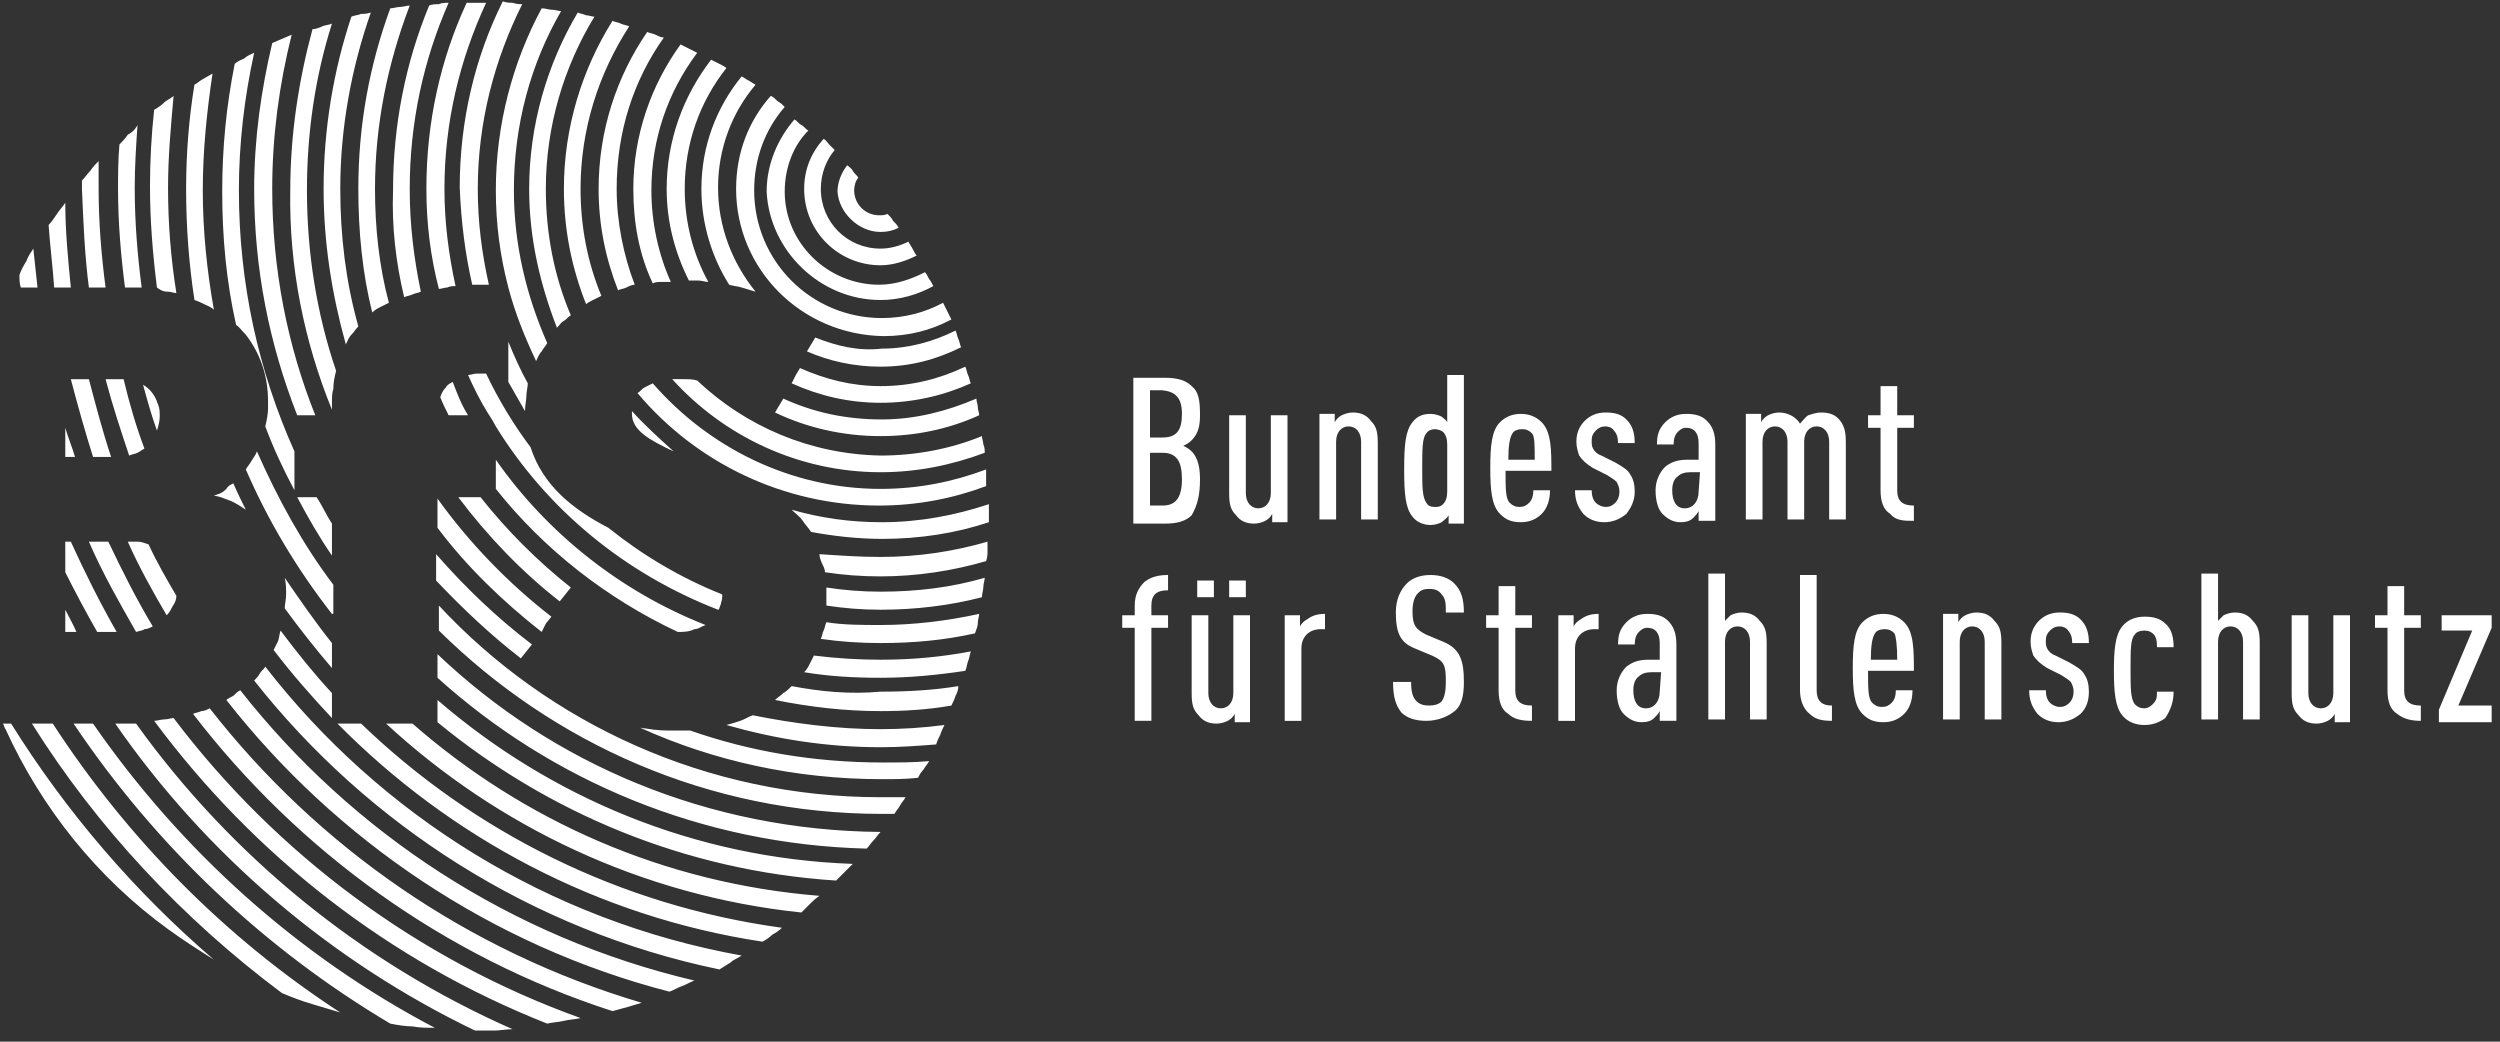
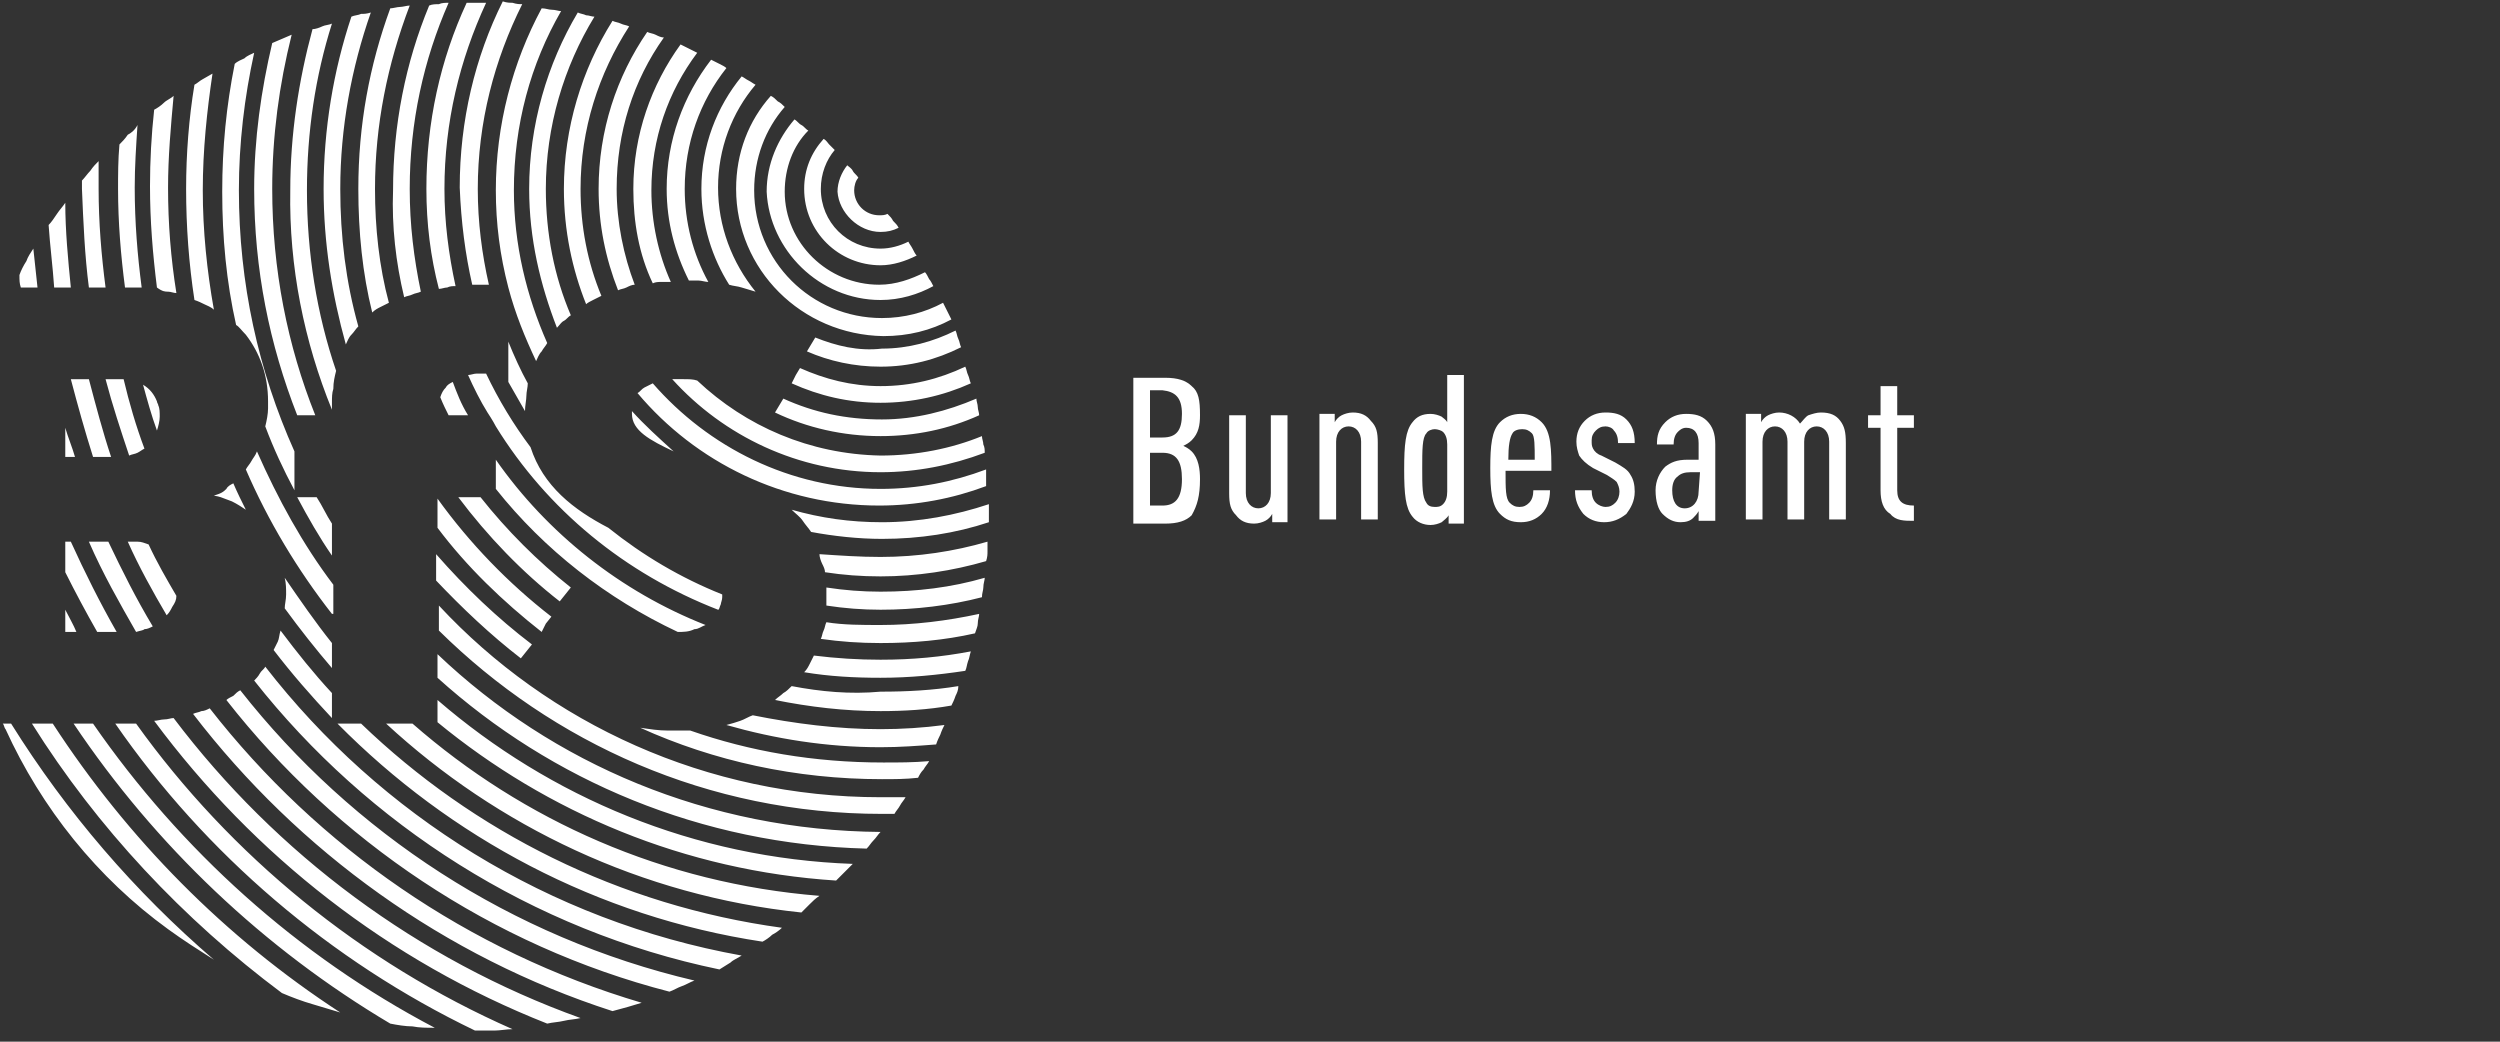
<svg xmlns="http://www.w3.org/2000/svg" version="1.1" id="Ebene_1" x="0px" y="0px" viewBox="0 0 180 75" style="enable-background:new 0 0 180 75;" xml:space="preserve">
  <rect x="0" y="0" width="180" height="75" fill="#333333" stroke="none" />
  <style type="text/css">
	.st0{fill:#FFFFFF;}
</style>
-   <path class="st0" d="M84.1,45.2v-0.9h-1.2v-0.7c0-0.8,0.4-1.1,1.2-1.1v-1.1c-0.6,0-1.2,0.1-1.7,0.5c-0.4,0.4-0.7,0.9-0.7,1.7v0.7  h-0.9v0.9h0.9v6.7h1.2v-6.7H84.1z M90,51.9v-7.6h-1.2v5.6c0,0.7-0.4,1.1-0.9,1.1S87,50.6,87,49.9v-5.6h-1.2v5.6  c0,0.8,0.1,1.2,0.5,1.6c0.3,0.4,0.7,0.6,1.3,0.6c0.3,0,0.6-0.1,0.8-0.2c0.2-0.1,0.4-0.3,0.5-0.5v0.6H90z M87.4,43v-1.2h-1.2V43H87.4  z M89.7,43v-1.2h-1.2V43H89.7z M95.4,45.3v-1.1c-0.5,0-0.9,0.1-1.3,0.4c-0.2,0.1-0.4,0.3-0.5,0.5v-0.8h-1.1v7.6h1.2v-5.2  c0-0.9,0.6-1.4,1.4-1.4H95.4z M105.4,49.1c0-1.6-0.3-2.4-1.5-2.9l-1.2-0.5c-0.8-0.4-1-0.7-1-1.7c0-0.5,0.1-1,0.4-1.3  c0.2-0.2,0.4-0.3,0.8-0.3c0.4,0,0.7,0.1,0.9,0.4c0.3,0.3,0.3,0.7,0.3,1.3h1.3c0-1-0.2-1.6-0.7-2.1c-0.4-0.4-1-0.6-1.7-0.6  c-0.7,0-1.3,0.2-1.7,0.6c-0.5,0.5-0.8,1.2-0.8,2.1c0,1.6,0.4,2.2,1.4,2.6l1.2,0.5c0.9,0.4,1,0.7,1,1.9c0,0.7-0.1,1.1-0.3,1.4  c-0.2,0.2-0.5,0.3-0.9,0.3c-0.4,0-0.7-0.1-0.9-0.3c-0.3-0.3-0.4-0.7-0.4-1.4h-1.3c0,1.1,0.2,1.7,0.6,2.2c0.4,0.4,1,0.6,1.8,0.6  c0.8,0,1.5-0.3,1.9-0.6C105.2,50.9,105.4,50.2,105.4,49.1z M110.3,51.9v-1.1c-0.8,0-1.2-0.3-1.2-1.1v-4.5h1.2v-0.9h-1.2v-2.1h-1.2  v2.1H107v0.9h0.9v4.5c0,0.8,0.2,1.4,0.7,1.7C109,51.8,109.6,51.9,110.3,51.9z M115.1,45.3v-1.1c-0.5,0-0.9,0.1-1.3,0.4  c-0.2,0.1-0.4,0.3-0.5,0.5v-0.8h-1.1v7.6h1.2v-5.2c0-0.9,0.6-1.4,1.4-1.4H115.1z M120.7,51.9v-5.5c0-0.8-0.2-1.3-0.6-1.7  c-0.4-0.4-0.9-0.5-1.5-0.5c-0.6,0-1.1,0.2-1.5,0.6c-0.5,0.5-0.6,1-0.6,1.6h1.2c0-0.4,0.1-0.7,0.3-0.9c0.1-0.1,0.3-0.3,0.6-0.3  c0.6,0,0.9,0.4,0.9,1.1v1.2h-0.8c-0.8,0-1.2,0.2-1.6,0.5c-0.4,0.4-0.7,1-0.7,1.7c0,0.8,0.2,1.4,0.5,1.7c0.4,0.4,0.8,0.6,1.3,0.6  c0.4,0,0.7-0.1,0.9-0.3c0.1-0.1,0.3-0.3,0.4-0.5v0.7L120.7,51.9L120.7,51.9z M119.5,49.8c0,0.7-0.4,1.2-1,1.2  c-0.6,0-0.9-0.5-0.9-1.3c0-0.4,0.1-0.8,0.4-1c0.2-0.2,0.5-0.3,0.9-0.3h0.7L119.5,49.8L119.5,49.8z M127.2,51.9v-5.6  c0-0.8-0.1-1.2-0.5-1.6c-0.3-0.4-0.7-0.6-1.3-0.6c-0.3,0-0.6,0.1-0.8,0.2c-0.1,0.1-0.3,0.3-0.4,0.4v-3.4h-1.2v10.5h1.2v-5.6  c0-0.7,0.4-1.1,0.9-1.1s0.9,0.4,0.9,1.1v5.6H127.2z M131.9,51.9v-1.1c-0.8,0-1.1-0.4-1.1-1.1v-8.3h-1.2v8.3c0,0.8,0.3,1.4,0.7,1.7  C130.7,51.8,131.2,51.9,131.9,51.9z M137.8,48.4c0-1.6,0-2.9-0.7-3.6c-0.4-0.4-0.9-0.6-1.5-0.6c-0.6,0-1.1,0.2-1.5,0.6  c-0.6,0.6-0.7,1.7-0.7,3.3s0.1,2.7,0.7,3.3c0.4,0.4,0.8,0.6,1.5,0.6c0.6,0,1.1-0.2,1.5-0.6c0.4-0.4,0.6-1,0.6-1.7h-1.2  c0,0.4-0.1,0.7-0.3,0.9c-0.2,0.2-0.4,0.3-0.7,0.3c-0.3,0-0.5-0.1-0.7-0.3c-0.3-0.3-0.3-1-0.3-2.3H137.8z M136.6,47.5h-1.9  c0-1,0.1-1.6,0.3-1.9c0.1-0.2,0.4-0.3,0.7-0.3c0.3,0,0.5,0.1,0.7,0.3C136.5,45.8,136.6,46.4,136.6,47.5z M144.1,51.9v-5.6  c0-0.8-0.1-1.2-0.5-1.6c-0.3-0.4-0.7-0.6-1.3-0.6c-0.3,0-0.6,0.1-0.8,0.2c-0.2,0.1-0.4,0.3-0.5,0.5v-0.6h-1.1v7.6h1.2v-5.6  c0-0.7,0.4-1.1,0.9-1.1s0.9,0.4,0.9,1.1v5.6H144.1z M150.4,49.8c0-0.5-0.1-0.9-0.3-1.2c-0.2-0.4-0.6-0.6-1.1-0.9l-1-0.5  c-0.3-0.1-0.5-0.3-0.6-0.5c-0.1-0.2-0.1-0.3-0.1-0.6c0-0.3,0.1-0.5,0.3-0.7c0.2-0.2,0.4-0.3,0.7-0.3c0.2,0,0.5,0.1,0.6,0.3  c0.2,0.2,0.3,0.5,0.3,0.9h1.2c0-0.8-0.2-1.3-0.6-1.7c-0.4-0.4-0.9-0.5-1.5-0.5c-0.6,0-1.1,0.2-1.5,0.6c-0.4,0.4-0.6,0.9-0.6,1.5  c0,0.4,0.1,0.7,0.2,1c0.2,0.3,0.5,0.6,1,0.9l1,0.5c0.3,0.2,0.5,0.3,0.7,0.5c0.1,0.2,0.2,0.4,0.2,0.7c0,0.3-0.1,0.6-0.3,0.8  c-0.2,0.2-0.4,0.3-0.7,0.3c-0.2,0-0.5-0.1-0.7-0.3c-0.2-0.2-0.3-0.5-0.3-0.9h-1.2c0,0.7,0.2,1.2,0.6,1.7c0.4,0.4,0.9,0.6,1.5,0.6  c0.6,0,1.1-0.2,1.6-0.6C150.2,51,150.4,50.5,150.4,49.8z M156.5,49.8h-1.2c0,0.4,0,0.6-0.3,0.9c-0.2,0.2-0.4,0.3-0.6,0.3  c-0.3,0-0.5-0.1-0.7-0.3c-0.3-0.4-0.3-1.2-0.3-2.5c0-1.4,0-2.2,0.3-2.5c0.1-0.2,0.4-0.3,0.7-0.3c0.3,0,0.5,0.1,0.7,0.3  c0.2,0.3,0.2,0.6,0.2,0.9h1.2c0-0.6-0.1-1.3-0.6-1.7c-0.4-0.4-0.9-0.5-1.5-0.5c-0.6,0-1.2,0.2-1.6,0.7c-0.5,0.6-0.6,1.7-0.6,3.2  s0.1,2.6,0.6,3.2c0.4,0.5,1,0.7,1.6,0.7c0.6,0,1.1-0.2,1.5-0.5C156.3,51.1,156.5,50.5,156.5,49.8z M162.7,51.9v-5.6  c0-0.8-0.1-1.2-0.5-1.6c-0.3-0.4-0.7-0.6-1.3-0.6c-0.3,0-0.6,0.1-0.8,0.2c-0.1,0.1-0.3,0.3-0.4,0.4v-3.4h-1.2v10.5h1.2v-5.6  c0-0.7,0.4-1.1,0.9-1.1s0.9,0.4,0.9,1.1v5.6H162.7z M169.2,51.9v-7.6H168v5.6c0,0.7-0.4,1.1-0.9,1.1c-0.5,0-0.9-0.4-0.9-1.1v-5.6  H165v5.6c0,0.8,0.1,1.2,0.5,1.6c0.3,0.4,0.7,0.6,1.3,0.6c0.3,0,0.6-0.1,0.8-0.2c0.2-0.1,0.4-0.3,0.5-0.5v0.6H169.2z M174.3,51.9  v-1.1c-0.8,0-1.2-0.3-1.2-1.1v-4.5h1.2v-0.9h-1.2v-2.1h-1.2v2.1H171v0.9h0.9v4.5c0,0.8,0.2,1.4,0.7,1.7  C173.1,51.8,173.7,51.9,174.3,51.9z M179.4,51.9v-1.1H177l2.4-5.6v-0.9h-3.6v1.1h2.2l-2.4,5.7v0.9H179.4z" />
  <path class="st0" d="M86.4,34.5c0-0.7-0.1-1.5-0.6-2c-0.2-0.2-0.4-0.3-0.6-0.4c0.2-0.1,0.4-0.2,0.6-0.4c0.5-0.5,0.6-1.1,0.6-1.8  c0-1.1-0.1-1.7-0.6-2.1c-0.4-0.4-1-0.6-1.9-0.6h-2.3v10.5h2.3c0.9,0,1.5-0.2,1.9-0.6C86.2,36.4,86.4,35.7,86.4,34.5z M85.1,34.5  c0,1.4-0.5,1.9-1.4,1.9h-0.9v-3.8h0.9C84.7,32.6,85.1,33.2,85.1,34.5z M85.1,29.8c0,1.2-0.4,1.7-1.4,1.7h-0.9v-3.4h0.9  C84.6,28.2,85.1,28.6,85.1,29.8z M92.7,37.5v-7.6h-1.2v5.6c0,0.7-0.4,1.1-0.9,1.1c-0.5,0-0.9-0.4-0.9-1.1v-5.6h-1.2v5.6  c0,0.8,0.1,1.2,0.5,1.6c0.3,0.4,0.7,0.6,1.3,0.6c0.3,0,0.6-0.1,0.8-0.2c0.2-0.1,0.4-0.3,0.5-0.5v0.6H92.7z M99.2,37.5v-5.6  c0-0.8-0.1-1.2-0.5-1.6c-0.3-0.4-0.7-0.6-1.3-0.6c-0.3,0-0.6,0.1-0.8,0.2c-0.2,0.1-0.4,0.3-0.5,0.5v-0.6H95v7.6h1.2v-5.6  c0-0.7,0.4-1.1,0.9-1.1c0.5,0,0.9,0.4,0.9,1.1v5.6H99.2z M105.4,37.5V27h-1.2v3.4c-0.1-0.2-0.3-0.3-0.4-0.4  c-0.2-0.1-0.5-0.2-0.8-0.2c-0.6,0-1,0.2-1.3,0.6c-0.5,0.6-0.6,1.6-0.6,3.4s0.1,2.8,0.6,3.4c0.3,0.4,0.8,0.6,1.3,0.6  c0.3,0,0.6-0.1,0.8-0.2c0.1-0.1,0.4-0.3,0.5-0.5v0.6H105.4z M104.2,35.4c0,0.4-0.1,0.7-0.3,0.9c-0.2,0.2-0.4,0.2-0.6,0.2  c-0.3,0-0.5-0.1-0.6-0.3c-0.3-0.4-0.3-1.2-0.3-2.5s0-2.2,0.3-2.5c0.1-0.2,0.4-0.3,0.6-0.3c0.2,0,0.5,0.1,0.6,0.2  c0.2,0.2,0.3,0.5,0.3,0.9V35.4z M111.7,34c0-1.6,0-2.9-0.7-3.6c-0.4-0.4-0.9-0.6-1.5-0.6c-0.6,0-1.1,0.2-1.5,0.6  c-0.6,0.6-0.7,1.7-0.7,3.3c0,1.6,0.1,2.7,0.7,3.3c0.4,0.4,0.8,0.6,1.5,0.6c0.6,0,1.1-0.2,1.5-0.6c0.4-0.4,0.6-1,0.6-1.7h-1.2  c0,0.4-0.1,0.7-0.3,0.9c-0.2,0.2-0.4,0.3-0.7,0.3c-0.3,0-0.5-0.1-0.7-0.3c-0.3-0.3-0.3-1-0.3-2.3H111.7z M110.5,33.1h-1.9  c0-1,0.1-1.6,0.3-1.9c0.1-0.2,0.4-0.3,0.7-0.3c0.3,0,0.5,0.1,0.7,0.3C110.5,31.4,110.5,32.1,110.5,33.1z M117.7,35.4  c0-0.5-0.1-0.9-0.3-1.2c-0.2-0.4-0.6-0.6-1.1-0.9l-1-0.5c-0.3-0.1-0.5-0.3-0.6-0.5c-0.1-0.2-0.1-0.3-0.1-0.6c0-0.3,0.1-0.5,0.3-0.7  c0.2-0.2,0.4-0.3,0.7-0.3c0.2,0,0.5,0.1,0.6,0.3c0.2,0.2,0.3,0.5,0.3,0.9h1.2c0-0.8-0.2-1.3-0.6-1.7c-0.4-0.4-0.9-0.5-1.5-0.5  c-0.6,0-1.1,0.2-1.5,0.6c-0.4,0.4-0.6,0.9-0.6,1.5c0,0.4,0.1,0.7,0.2,1c0.2,0.3,0.5,0.6,1,0.9l1,0.5c0.3,0.2,0.5,0.3,0.7,0.5  c0.1,0.2,0.2,0.4,0.2,0.7c0,0.3-0.1,0.6-0.3,0.8c-0.2,0.2-0.4,0.3-0.7,0.3c-0.2,0-0.5-0.1-0.7-0.3c-0.2-0.2-0.3-0.5-0.3-0.9h-1.2  c0,0.7,0.2,1.2,0.6,1.7c0.4,0.4,0.9,0.6,1.5,0.6s1.1-0.2,1.6-0.6C117.4,36.6,117.7,36.1,117.7,35.4z M123.5,37.5V32  c0-0.8-0.2-1.3-0.6-1.7c-0.4-0.4-0.9-0.5-1.5-0.5c-0.6,0-1.1,0.2-1.5,0.6c-0.5,0.5-0.6,1-0.6,1.6h1.2c0-0.4,0.1-0.7,0.3-0.9  c0.1-0.1,0.3-0.3,0.6-0.3c0.6,0,0.9,0.4,0.9,1.1v1.2h-0.8c-0.8,0-1.2,0.2-1.6,0.5c-0.4,0.4-0.7,1-0.7,1.7c0,0.8,0.2,1.4,0.5,1.7  c0.4,0.4,0.8,0.6,1.3,0.6c0.4,0,0.7-0.1,0.9-0.3c0.1-0.1,0.3-0.3,0.4-0.5v0.7H123.5z M122.3,35.4c0,0.7-0.4,1.2-1,1.2  c-0.6,0-0.9-0.5-0.9-1.3c0-0.4,0.1-0.8,0.4-1c0.2-0.2,0.5-0.3,0.9-0.3h0.7L122.3,35.4L122.3,35.4z M132.9,37.5v-5.6  c0-0.8-0.1-1.2-0.4-1.6c-0.3-0.4-0.7-0.6-1.4-0.6c-0.3,0-0.6,0.1-0.9,0.2c-0.2,0.1-0.4,0.4-0.6,0.6c-0.3-0.5-0.9-0.8-1.5-0.8  c-0.3,0-0.6,0.1-0.8,0.2c-0.2,0.1-0.4,0.3-0.5,0.5v-0.6h-1.1v7.6h1.2v-5.6c0-0.7,0.4-1.1,0.9-1.1c0.5,0,0.9,0.4,0.9,1.1v5.6h1.2  v-5.6c0-0.7,0.4-1.1,0.9-1.1c0.5,0,0.9,0.4,0.9,1.1v5.6H132.9z M137.8,37.5v-1.1c-0.8,0-1.2-0.3-1.2-1.1v-4.5h1.2v-0.9h-1.2v-2.1  h-1.2v2.1h-0.9v0.9h0.9v4.5c0,0.8,0.2,1.4,0.7,1.7C136.5,37.5,137.1,37.5,137.8,37.5z" />
  <path class="st0" d="M37.9,28.5c0,0.3-0.1,0.7-0.1,1.1c-0.4-0.7-0.8-1.4-1.2-2.1v-2.9c0.4,1,0.9,2.1,1.4,3  C38,27.9,37.9,28.2,37.9,28.5z M63.4,16.7c0.5,0,0.9-0.1,1.3-0.3c-0.1-0.2-0.2-0.3-0.4-0.5c-0.1-0.2-0.2-0.3-0.4-0.5  c-0.2,0.1-0.4,0.1-0.6,0.1c-1,0-1.8-0.8-1.8-1.8c0-0.3,0.1-0.7,0.3-0.9c-0.1-0.2-0.3-0.3-0.4-0.5c-0.1-0.2-0.3-0.3-0.4-0.4  c-0.4,0.5-0.7,1.2-0.7,1.9C60.4,15.3,61.8,16.7,63.4,16.7z M57.9,13.6c0-1.4,0.5-2.6,1.4-3.6c0.2,0.1,0.3,0.3,0.4,0.4  c0.1,0.1,0.3,0.3,0.4,0.4c-0.6,0.7-1,1.7-1,2.8c0,2.4,1.9,4.3,4.3,4.3c0.7,0,1.4-0.2,2-0.5c0.1,0.2,0.2,0.3,0.3,0.5  c0.1,0.2,0.2,0.4,0.3,0.5c-0.8,0.4-1.7,0.7-2.6,0.7C60.4,19.1,57.9,16.7,57.9,13.6z M63.4,21.6c1.4,0,2.7-0.4,3.8-1  c-0.1-0.2-0.2-0.4-0.3-0.5c-0.1-0.2-0.2-0.4-0.3-0.5c-1,0.5-2.1,0.9-3.3,0.9c-3.7,0-6.8-3-6.8-6.7c0-1.7,0.6-3.3,1.7-4.4  c-0.2-0.1-0.3-0.3-0.5-0.4c-0.2-0.1-0.3-0.3-0.5-0.4c-1.2,1.4-2,3.2-2,5.2C55.4,18,59,21.6,63.4,21.6z M53,13.6  c0-2.6,0.9-4.9,2.5-6.7c0.2,0.1,0.3,0.2,0.5,0.4c0.2,0.1,0.3,0.2,0.5,0.4c-1.4,1.6-2.2,3.7-2.2,6c0,5.1,4.1,9.2,9.2,9.2  c1.6,0,3.1-0.4,4.4-1.1c0.1,0.2,0.2,0.4,0.3,0.6c0.1,0.2,0.2,0.4,0.3,0.6c-1.5,0.8-3.1,1.2-4.9,1.2C57.7,24.1,53,19.4,53,13.6z   M58.7,24.3l-0.3,0.5l-0.3,0.5c1.6,0.7,3.4,1.1,5.3,1.1c2.1,0,4-0.5,5.8-1.4c-0.1-0.2-0.1-0.4-0.2-0.6c-0.1-0.2-0.1-0.4-0.2-0.6  c-1.6,0.8-3.4,1.3-5.3,1.3C61.8,25.3,60.2,24.9,58.7,24.3z M50.5,13.6c0-3.1,1.1-5.9,2.9-8.1c0.2,0.1,0.3,0.2,0.5,0.3  c0.2,0.1,0.3,0.2,0.5,0.3c-1.7,2-2.7,4.6-2.7,7.4c0,2.8,1,5.4,2.7,7.5c-0.3-0.1-0.7-0.2-1-0.3c-0.3-0.1-0.6-0.1-0.9-0.2  C51.3,18.6,50.5,16.2,50.5,13.6z M57.6,26.5L57.3,27L57,27.6c2,0.9,4.1,1.4,6.4,1.4c2.3,0,4.5-0.5,6.5-1.4c-0.1-0.2-0.1-0.4-0.2-0.6  c-0.1-0.2-0.1-0.4-0.2-0.6c-1.9,0.9-3.9,1.4-6.1,1.4C61.3,27.8,59.4,27.3,57.6,26.5z M48,13.6c0-3.5,1.2-6.7,3.2-9.3  c0.2,0.1,0.4,0.2,0.6,0.3c0.2,0.1,0.4,0.2,0.5,0.3c-1.9,2.4-3,5.4-3,8.7c0,2.4,0.6,4.7,1.7,6.7c-0.2,0-0.5-0.1-0.7-0.1  c-0.2,0-0.5,0-0.7,0C48.6,18.2,48,16,48,13.6z M56.4,28.7l-0.3,0.5l-0.3,0.5c2.3,1.1,4.9,1.7,7.6,1.7c2.5,0,4.9-0.5,7.1-1.5  c0-0.2-0.1-0.4-0.1-0.6c0-0.2-0.1-0.4-0.1-0.6c-2.1,0.9-4.4,1.5-6.8,1.5C60.9,30.2,58.6,29.7,56.4,28.7z M45.6,13.6  c0-3.9,1.3-7.5,3.4-10.4c0.2,0.1,0.4,0.2,0.6,0.3c0.2,0.1,0.4,0.2,0.6,0.3c-2.1,2.8-3.3,6.2-3.3,9.9c0,2.3,0.5,4.6,1.4,6.6  c-0.2,0-0.4,0-0.7,0c-0.2,0-0.4,0-0.6,0.1C46,18.3,45.6,16,45.6,13.6z M50.2,27.4c-0.3-0.1-0.6-0.1-1-0.1c-0.1,0-0.3,0-0.4,0  c-0.1,0-0.3,0-0.4,0c3.7,4.1,9.1,6.7,15,6.7c2.6,0,5.1-0.5,7.5-1.4c0-0.2,0-0.4-0.1-0.6c0-0.2-0.1-0.4-0.1-0.6  c-2.2,0.9-4.7,1.4-7.3,1.4C58.3,32.7,53.7,30.7,50.2,27.4z M43.1,13.6c0-4.2,1.3-8.1,3.5-11.3c0.2,0.1,0.4,0.1,0.6,0.2  c0.2,0.1,0.4,0.2,0.6,0.2c-2.2,3.1-3.4,6.8-3.4,10.9c0,2.4,0.5,4.8,1.3,6.9c-0.2,0-0.4,0.1-0.6,0.2c-0.2,0.1-0.4,0.1-0.6,0.2  C43.6,18.6,43.1,16.2,43.1,13.6z M47,27.6c-0.2,0.1-0.4,0.2-0.6,0.3c-0.2,0.1-0.3,0.3-0.5,0.4c4.2,5,10.5,8.1,17.4,8.1  c2.7,0,5.3-0.5,7.7-1.4c0-0.2,0-0.4,0-0.6s0-0.4,0-0.6c-2.4,0.9-4.9,1.4-7.6,1.4C56.9,35.2,51,32.2,47,27.6z M40.6,13.6  c0-4.4,1.3-8.6,3.5-12.1c0.2,0.1,0.4,0.1,0.6,0.2c0.2,0.1,0.4,0.1,0.6,0.2c-2.2,3.4-3.5,7.4-3.5,11.7c0,2.7,0.5,5.3,1.5,7.7  c-0.2,0.1-0.4,0.2-0.6,0.3c-0.2,0.1-0.4,0.2-0.5,0.3C41.2,19.4,40.6,16.6,40.6,13.6z M45.5,29.6c0,0.1,0,0.1,0,0.2  c0,1.2,1.3,1.9,3,2.7C47.4,31.5,46.4,30.6,45.5,29.6z M38.1,13.6c0-4.6,1.3-9,3.5-12.7C41.8,1,42,1,42.2,1.1c0.2,0,0.4,0.1,0.6,0.1  c-2.2,3.6-3.5,7.9-3.5,12.4c0,3.2,0.6,6.3,1.8,9.1c-0.2,0.1-0.3,0.3-0.5,0.4c-0.2,0.1-0.3,0.3-0.5,0.5  C38.9,20.5,38.1,17.2,38.1,13.6z M71.2,37c0-0.2,0-0.4,0-0.7c-2.4,0.8-5,1.3-7.7,1.3c-2.3,0-4.4-0.3-6.5-0.9  c0.3,0.3,0.6,0.5,0.8,0.8c0.2,0.3,0.4,0.5,0.6,0.8c1.6,0.3,3.4,0.5,5.1,0.5c2.7,0,5.3-0.4,7.7-1.2c0-0.2,0-0.3,0-0.5  C71.2,37.1,71.2,37.1,71.2,37z M63.4,40.1c2.7,0,5.3-0.4,7.7-1.1c0,0.2,0,0.4,0,0.7c0,0.2,0,0.4-0.1,0.7c-2.4,0.7-5,1.1-7.6,1.1  c-1.4,0-2.7-0.1-4-0.3c0-0.2-0.1-0.4-0.2-0.6c-0.1-0.2-0.2-0.5-0.2-0.7C60.5,40,61.9,40.1,63.4,40.1z M36.6,20.7  C36.6,20.7,36.6,20.7,36.6,20.7L36.6,20.7c0.5,1.9,1.2,3.6,2,5.3c0.1-0.2,0.2-0.5,0.4-0.7c0.1-0.2,0.3-0.4,0.4-0.6  c-1.5-3.4-2.4-7.1-2.4-11c0-4.7,1.2-9.1,3.4-12.9c-0.2,0-0.4-0.1-0.7-0.1c-0.2,0-0.4-0.1-0.7-0.1c-2.1,3.9-3.3,8.4-3.3,13.1  C35.7,16.1,36,18.4,36.6,20.7z M63.4,42.6c2.6,0,5.1-0.3,7.5-1c0,0.2-0.1,0.4-0.1,0.7c0,0.2-0.1,0.4-0.1,0.7  c-2.3,0.6-4.8,0.9-7.3,0.9c-1.3,0-2.6-0.1-3.9-0.3c0-0.2,0-0.4,0-0.6c0,0,0,0,0-0.1c0-0.2,0-0.4,0-0.6  C60.8,42.5,62.1,42.6,63.4,42.6z M34,20.5c0.1,0,0.2,0,0.3,0c0.1,0,0.2,0,0.3,0c0.2,0,0.4,0,0.6,0c-0.5-2.2-0.8-4.5-0.8-6.9  c0-4.8,1.2-9.3,3.2-13.3c-0.2,0-0.4,0-0.7-0.1c-0.2,0-0.4,0-0.7-0.1c-2,4-3.1,8.6-3.1,13.4C33.2,16,33.5,18.3,34,20.5z M63.4,45  c2.4,0,4.8-0.3,7.1-0.8c0,0.2-0.1,0.4-0.1,0.7c0,0.2-0.1,0.4-0.2,0.7c-2.2,0.5-4.5,0.7-6.8,0.7c-1.5,0-2.9-0.1-4.3-0.3  c0.1-0.2,0.1-0.4,0.2-0.6c0.1-0.2,0.1-0.4,0.2-0.6C60.7,45,62.1,45,63.4,45z M51.9,43.5c0-0.1,0.1-0.3,0.1-0.5c0-0.1,0-0.1,0-0.2  c-3-1.2-5.7-2.8-8.2-4.8c-2.5-1.3-4.7-3-5.6-5.8c-1.2-1.6-2.3-3.4-3.2-5.3c-0.2,0-0.4,0-0.7,0c-0.2,0-0.4,0.1-0.6,0.1  c0.4,0.9,0.9,1.9,1.4,2.7c0,0,0.4,0.6,0.6,1c3.7,6,9.3,10.6,16,13.2C51.8,43.9,51.8,43.7,51.9,43.5z M30.7,13.6  c0-4.8,1-9.3,2.9-13.4c0.2,0,0.3,0,0.5,0c0.1,0,0.1,0,0.2,0c0.2,0,0.4,0,0.7,0c-1.9,4.1-3,8.6-3,13.4c0,2.4,0.3,4.7,0.8,7  c-0.2,0-0.4,0-0.6,0.1c-0.2,0-0.4,0.1-0.6,0.1C31,18.5,30.7,16.1,30.7,13.6z M58.6,47.2c-0.1,0.2-0.2,0.4-0.3,0.6  c-0.1,0.2-0.2,0.4-0.4,0.6c1.8,0.3,3.6,0.4,5.5,0.4c2.1,0,4.1-0.2,6.1-0.5c0.1-0.2,0.1-0.4,0.2-0.7c0.1-0.2,0.1-0.4,0.2-0.7  c-2.1,0.4-4.2,0.6-6.5,0.6C61.8,47.5,60.2,47.4,58.6,47.2z M33.7,29.9h-1.4c-0.2-0.4-0.4-0.8-0.6-1.3c0.1-0.3,0.2-0.5,0.4-0.7  c0.1-0.2,0.3-0.3,0.5-0.4C32.9,28.3,33.2,29.1,33.7,29.9z M29.1,21.4c0.2-0.1,0.4-0.1,0.6-0.2c0.2-0.1,0.4-0.1,0.6-0.2  c-0.5-2.4-0.8-4.8-0.8-7.4c0-4.8,1-9.3,2.8-13.4c-0.2,0-0.5,0-0.7,0.1c-0.2,0-0.5,0-0.7,0.1c-1.7,4.1-2.6,8.6-2.6,13.3  C28.2,16.3,28.5,18.9,29.1,21.4z M48.8,45.5c-5.1-2.4-9.6-5.9-13.1-10.3v-2.1c3.7,5.3,9,9.5,15.1,11.9c-0.3,0.1-0.5,0.3-0.8,0.3  C49.6,45.5,49.2,45.5,48.8,45.5z M57,49.4c-0.2,0.2-0.4,0.4-0.6,0.5c-0.2,0.2-0.4,0.3-0.6,0.5c2.5,0.5,5,0.8,7.6,0.8  c1.7,0,3.4-0.1,5.1-0.4c0.1-0.2,0.2-0.4,0.3-0.7c0.1-0.2,0.2-0.4,0.2-0.7c-1.8,0.3-3.7,0.4-5.6,0.4C61.2,50,59.1,49.8,57,49.4z   M25.8,13.6c0-4.6,0.8-8.9,2.3-13c0.2,0,0.5-0.1,0.7-0.1c0.2,0,0.5-0.1,0.7-0.1C27.9,4.6,27,9,27,13.6c0,2.8,0.3,5.6,1,8.2  c-0.2,0.1-0.4,0.2-0.6,0.3c-0.2,0.1-0.4,0.2-0.6,0.4C26.1,19.7,25.8,16.7,25.8,13.6z M40.7,42.8l0.4-0.5c-2.4-1.9-4.6-4.1-6.5-6.5  H33c2.1,2.8,4.6,5.4,7.3,7.5L40.7,42.8z M63.4,52.5c1.5,0,3.1-0.1,4.6-0.3c-0.1,0.2-0.2,0.4-0.3,0.7c-0.1,0.2-0.2,0.4-0.3,0.7  c-1.3,0.1-2.6,0.2-4,0.2c-3.9,0-7.6-0.6-11.1-1.6c0.4-0.1,0.7-0.2,1-0.3c0.3-0.1,0.6-0.3,0.9-0.4C57.2,52.1,60.3,52.5,63.4,52.5z   M39.3,44.9l0.4-0.5c-3.1-2.4-5.9-5.3-8.2-8.5h0v2.1c2.1,2.8,4.7,5.3,7.5,7.5L39.3,44.9z M23.3,13.6c0-4.3,0.7-8.5,2-12.4  c0.2-0.1,0.5-0.1,0.7-0.2C26.2,1,26.4,1,26.7,0.9c-1.4,4-2.2,8.3-2.2,12.7c0,3.4,0.4,6.7,1.3,9.9c-0.2,0.2-0.3,0.4-0.5,0.6  c-0.2,0.2-0.3,0.5-0.4,0.7C23.9,21.2,23.3,17.5,23.3,13.6z M49.7,52.6c-0.4,0-0.8,0-1.1,0c-0.2,0-0.4,0-0.5,0c-0.7,0-1.3-0.1-2-0.2  c5.3,2.4,11.2,3.7,17.4,3.7c0.9,0,1.7,0,2.6-0.1c0.1-0.2,0.2-0.4,0.4-0.6c0.1-0.2,0.3-0.4,0.4-0.6c-1.1,0.1-2.2,0.1-3.3,0.1  C58.6,54.9,54,54.1,49.7,52.6z M38.3,46.4l-0.4,0.5l-0.4,0.5c-2.2-1.7-4.2-3.6-6.1-5.6v-1.9C33.5,42.3,35.8,44.5,38.3,46.4z   M23.9,29.5V29c0-0.4,0-0.7,0.1-1c0-0.5,0.1-0.9,0.2-1.3c-1.4-4.1-2.1-8.5-2.1-13c0-4.2,0.6-8.2,1.8-12c-0.2,0.1-0.5,0.1-0.7,0.2  c-0.2,0.1-0.5,0.2-0.7,0.2c-1,3.7-1.6,7.6-1.6,11.6C20.8,19.2,21.9,24.6,23.9,29.5z M63.4,57.4c0.6,0,1.2,0,1.8,0  c-0.1,0.2-0.3,0.4-0.4,0.6c-0.1,0.2-0.3,0.4-0.4,0.6c-0.3,0-0.6,0-0.9,0c-12.5,0-23.7-5.1-31.9-13.2v-1.8  C39.5,52.1,50.9,57.4,63.4,57.4z M21.4,29.9h1.3c-2-5-3.1-10.5-3.1-16.3c0-3.8,0.5-7.5,1.4-11.1c-0.2,0.1-0.5,0.2-0.7,0.3  c-0.2,0.1-0.5,0.2-0.7,0.3c-0.8,3.4-1.3,6.9-1.3,10.5C18.3,19.4,19.4,24.8,21.4,29.9z M31.5,47.1C39.8,55,51,59.8,63.4,59.9  c-0.2,0.2-0.3,0.4-0.5,0.6c-0.2,0.2-0.3,0.4-0.5,0.6c-11.9-0.3-22.7-4.9-30.9-12.3V47.1z M17.7,24.1c1,1.3,1.6,2.9,1.6,4.8  c0,0.2,0,0.4,0,0.5c0,0.4-0.1,0.9-0.2,1.3c0.6,1.6,1.3,3.1,2.1,4.6v-2.8c-2.6-5.8-4-12.1-4-18.8c0-3.4,0.4-6.7,1.1-9.9  c-0.2,0.1-0.5,0.2-0.7,0.4c-0.2,0.1-0.5,0.2-0.7,0.4c-0.6,3-0.9,6-0.9,9.2c0,3.3,0.3,6.5,1,9.6C17.2,23.5,17.4,23.8,17.7,24.1z   M23.9,40c-0.9-1.3-1.7-2.7-2.5-4.2h1.4c0.4,0.6,0.7,1.3,1.1,1.9V40z M31.5,50.4v1.6c7.9,6.5,17.8,10.7,28.7,11.4  c0.2-0.2,0.4-0.4,0.6-0.6c0.2-0.2,0.4-0.4,0.6-0.6C50,61.8,39.6,57.4,31.5,50.4z M23.9,44.2c-2.5-3.2-4.6-6.7-6.2-10.4  c0.1-0.2,0.3-0.4,0.4-0.6c0.1-0.2,0.3-0.4,0.4-0.7c1.5,3.4,3.3,6.7,5.5,9.6V44.2z M14.7,21.9c0.2,0.1,0.5,0.2,0.7,0.4  c-0.5-2.8-0.8-5.7-0.8-8.6c0-2.9,0.3-5.7,0.7-8.4c-0.2,0.1-0.5,0.3-0.7,0.4C14.4,5.8,14.2,6,14,6.1c-0.4,2.4-0.6,5-0.6,7.5  c0,2.7,0.2,5.4,0.6,8C14.3,21.7,14.5,21.8,14.7,21.9z M16.8,34.8c0.3,0.7,0.6,1.3,0.9,1.9c-0.3-0.2-0.6-0.4-1-0.6  c-0.3-0.1-0.5-0.2-0.8-0.3c-0.3-0.1-0.5-0.1-0.5-0.1c0.2-0.1,0.3-0.1,0.5-0.2c0.2-0.1,0.3-0.2,0.4-0.3C16.4,35,16.6,34.9,16.8,34.8z   M29.7,52.1h-1.9c8,7.4,18.4,12.4,29.9,13.6c0.2-0.2,0.4-0.4,0.6-0.6c0.2-0.2,0.4-0.4,0.7-0.6C47.8,63.6,37.7,59.1,29.7,52.1z   M23.9,48.1c-1.2-1.4-2.3-2.8-3.4-4.3c0-0.3,0.1-0.6,0.1-1c0,0,0,0,0,0c0-0.4,0-0.8-0.1-1.2c1.1,1.6,2.2,3.2,3.4,4.7V48.1z M12.1,21  c0.2,0,0.4,0.1,0.6,0.1c-0.4-2.5-0.6-5-0.6-7.6c0-2.2,0.2-4.4,0.4-6.6c-0.2,0.2-0.5,0.3-0.7,0.5c-0.2,0.2-0.5,0.4-0.7,0.5  c-0.2,1.8-0.3,3.7-0.3,5.5c0,2.5,0.2,4.9,0.5,7.3C11.7,21,11.9,21,12.1,21z M26,52.1c8.1,7.8,18.6,13.1,30.3,14.7  c-0.2,0.2-0.5,0.4-0.7,0.5c-0.2,0.2-0.5,0.4-0.7,0.5C43,66,32.4,60.3,24.3,52.1H26z M20,46.2c-0.1,0.2-0.2,0.4-0.3,0.6  c1.3,1.7,2.7,3.3,4.2,4.9v-1.8c-1.3-1.4-2.5-2.9-3.7-4.5C20.1,45.7,20.1,46,20,46.2z M11.3,31c-0.4-1.1-0.7-2.2-1-3.3  c0.5,0.3,0.8,0.7,1,1.2c0,0.1,0.1,0.2,0.1,0.3c0.1,0.2,0.1,0.5,0.1,0.8C11.5,30.3,11.4,30.7,11.3,31z M9.6,20.7c0.2,0,0.4,0,0.6,0  c-0.3-2.3-0.5-4.7-0.5-7.2c0-1.5,0.1-3,0.2-4.5C9.7,9.4,9.4,9.6,9.2,9.7C9,10,8.8,10.2,8.6,10.4c-0.1,1.1-0.1,2.2-0.1,3.2  c0,2.4,0.2,4.8,0.5,7.1C9.1,20.7,9.4,20.7,9.6,20.7z M53.4,68.8c-0.3,0.2-0.6,0.3-0.8,0.5c-0.3,0.2-0.5,0.3-0.8,0.5  c-13.5-2.8-25.3-10.4-33.5-20.8c0.1-0.1,0.3-0.3,0.4-0.5c0.1-0.2,0.3-0.3,0.4-0.5C27.4,58.7,39.5,66.3,53.4,68.8z M6.4,20.7h1.2  c-0.3-2.3-0.5-4.7-0.5-7.1c0-0.7,0-1.3,0-2c-0.2,0.2-0.4,0.4-0.6,0.7c-0.2,0.2-0.4,0.5-0.6,0.7c0,0.2,0,0.4,0,0.6  C6,16,6.1,18.4,6.4,20.7z M7.6,27.3h0.9c0.1,0,0.2,0,0.4,0c0.4,1.7,0.9,3.4,1.5,5c-0.2,0.1-0.3,0.2-0.5,0.3  c-0.2,0.1-0.4,0.1-0.6,0.2C8.7,31,8.1,29.2,7.6,27.3z M17.3,49.7c-0.2,0.1-0.3,0.2-0.5,0.4c-0.2,0.1-0.4,0.2-0.5,0.3  c7.9,10.1,19.1,17.7,31.9,21c0.3-0.1,0.6-0.3,0.9-0.4c0.3-0.1,0.6-0.3,0.9-0.4C36.8,67.5,25.4,60,17.3,49.7z M5.1,27.3h1.3  c0.5,1.9,1,3.8,1.6,5.6H6.7C6.1,31,5.6,29.2,5.1,27.3z M3.9,20.7h1.2c-0.2-2-0.4-4.1-0.4-6.1c-0.2,0.3-0.4,0.5-0.6,0.8  c-0.2,0.3-0.4,0.6-0.6,0.8C3.6,17.7,3.8,19.2,3.9,20.7z M12,44.3c-1-1.7-2-3.5-2.8-5.3h0.2c0.2,0,0.3,0,0.5,0c0.3,0,0.5,0.1,0.8,0.2  c0.6,1.3,1.3,2.5,2,3.7c0,0.3-0.1,0.5-0.3,0.8C12.3,43.9,12.2,44.1,12,44.3z M15.1,51c-0.2,0.1-0.4,0.2-0.6,0.2  c-0.2,0.1-0.4,0.1-0.6,0.2c7.6,9.9,18.1,17.5,30.2,21.4c0.4-0.1,0.7-0.2,1.1-0.3c0.3-0.1,0.7-0.2,1-0.3C33.7,68.5,22.9,61,15.1,51z   M5.4,32.9H4.7v-2.1C4.9,31.5,5.2,32.2,5.4,32.9z M1.5,20.7h1.2c-0.1-0.9-0.2-1.8-0.3-2.8c-0.2,0.3-0.4,0.6-0.5,0.9  c-0.2,0.3-0.4,0.7-0.5,1C1.4,20.2,1.4,20.4,1.5,20.7z M9.8,45.5c-1.2-2.1-2.4-4.2-3.4-6.5h1.4c1,2.1,2,4.1,3.2,6.1  c-0.2,0.1-0.4,0.2-0.6,0.2C10.3,45.4,10.1,45.4,9.8,45.5z M12.5,51.7c-0.2,0-0.4,0.1-0.7,0.1c-0.2,0-0.5,0.1-0.7,0.1  c7.2,9.7,16.9,17.3,28.3,21.8c0.4-0.1,0.8-0.1,1.2-0.2c0.4-0.1,0.8-0.1,1.2-0.2C30.1,69.1,19.9,61.5,12.5,51.7z M7,45.5  c-0.8-1.4-1.6-2.9-2.3-4.3V39h0.4c1,2.2,2.1,4.4,3.3,6.5L7,45.5L7,45.5z M4.7,43.9v1.6h0.8C5.3,45,5,44.5,4.7,43.9z M36.9,74.1  c-0.4,0-0.9,0.1-1.3,0.1c-0.5,0-0.9,0-1.4,0c-10.4-5-19.4-12.7-25.9-22.1h0.4c0.1,0,0.3,0,0.4,0c0.2,0,0.5,0,0.7,0  C16.6,61.6,26,69.3,36.9,74.1z M6.7,52.1H5.3c5.9,8.8,13.7,16.2,22.8,21.6c0.5,0.1,1.1,0.2,1.6,0.2c0.5,0.1,1,0.1,1.6,0.1  C21.4,68.8,13,61.2,6.7,52.1z M24.5,72.9c-0.7-0.2-1.3-0.4-2-0.6c-0.7-0.2-1.5-0.5-2.2-0.8c-7.1-5.3-13.3-11.9-18-19.4h1.5  C9.2,60.4,16.2,67.5,24.5,72.9z M0.8,52.1H0.2c0.1,0.1,0.1,0.3,0.2,0.4C3,58.2,7,63.2,12.1,66.9c1.1,0.8,2.2,1.5,3.3,2.2  C9.7,64.2,4.8,58.5,0.8,52.1z" />
</svg>